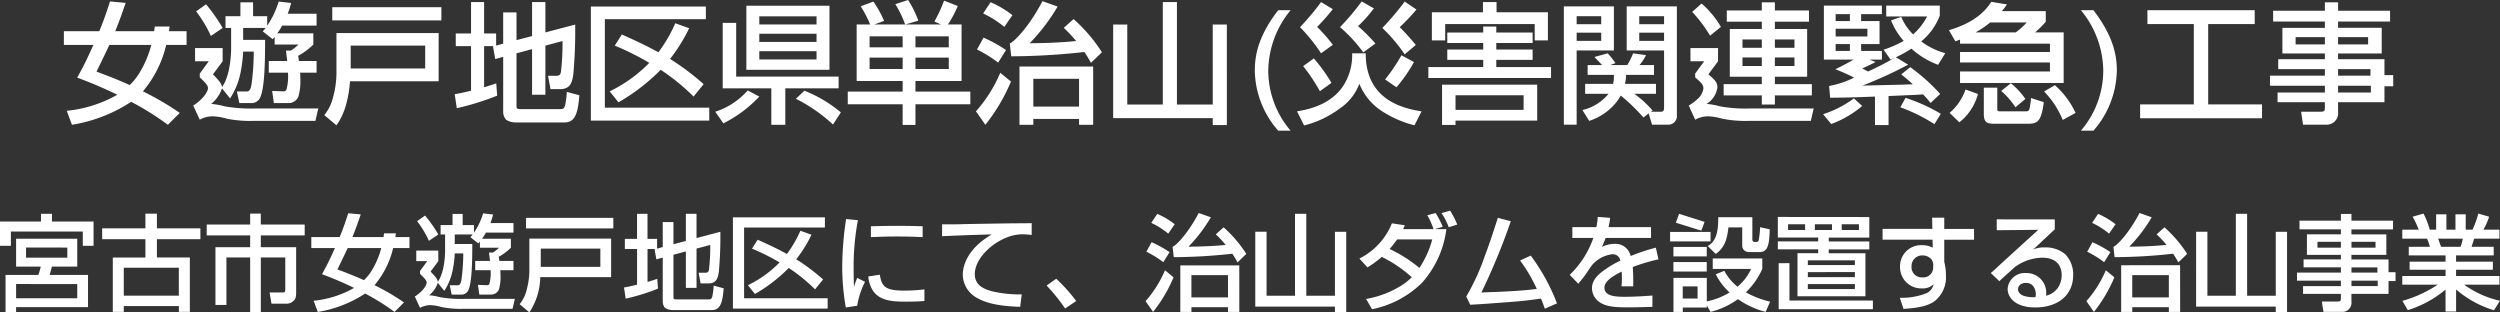
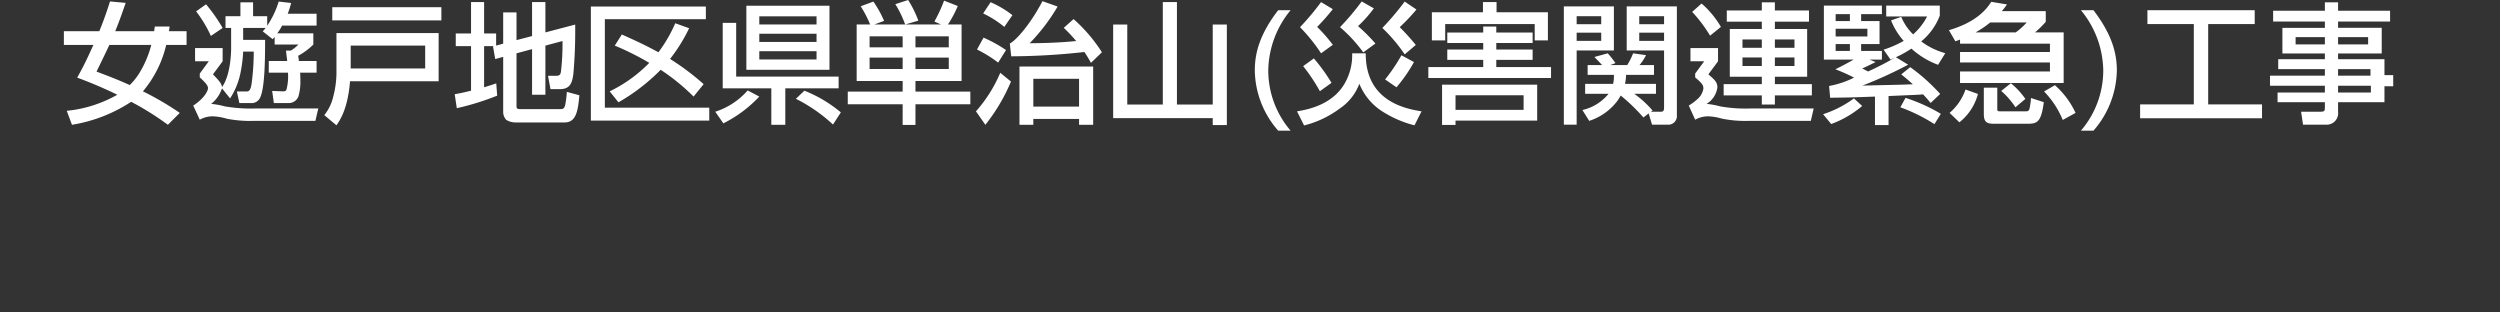
<svg xmlns="http://www.w3.org/2000/svg" width="382.64" height="47.808" viewBox="0 0 382.64 47.808">
  <rect x="0" y="0" width="382.64" height="47.808" fill="#333333" stroke="none" />
  <g id="result1_desc5" transform="translate(-770.864 -868.68)">
    <path id="Path_1971" data-name="Path 1971" d="M8.5-12.54c.66-1.6,1.24-3.3,1.6-4.34L7.7-17.1c-.7,2.24-1.36,3.9-1.64,4.56H.64v2.1H5.16c-.88,1.92-1.3,2.88-2.48,5C3.86-5,6.12-4.14,8.82-2.82A19.528,19.528,0,0,1,1.08-.36l.8,2.14a23.224,23.224,0,0,0,9.06-3.52,43.4,43.4,0,0,1,5.62,3.52L18.38-.04a44.891,44.891,0,0,0-5.64-3.3,17.027,17.027,0,0,0,3.56-7.1h3.12v-2.1h-2.7c.02-.16.04-.22.1-.72H14.56c-.06.44-.08.54-.1.72Zm5.52,2.1a15.854,15.854,0,0,1-1.68,4.06A9.686,9.686,0,0,1,10.72-4.3C9.06-5.06,7.36-5.72,5.64-6.36,6-7.1,7.24-9.64,7.6-10.44Zm17.5-2.6c-.1.12-.28.34-.44.52l1.52,1.2c.18-.2.22-.26.3-.36v1.18h3.64a6.1,6.1,0,0,1-1.16.92h-.74c.02.24.16,1.34.18,1.6H32V-6.2h2.94a7.768,7.768,0,0,1-.24,2.62c-.1.22-.3.24-.5.24L32.52-3.4l.26,1.86h2.28a1.625,1.625,0,0,0,1.46-.96A8.067,8.067,0,0,0,36.84-5c0-.38-.02-.82-.04-1.2h2.52V-7.98h-2.7c-.08-.54-.08-.6-.12-.8a10.248,10.248,0,0,0,2.32-1.72v-1.72H33.3a8.052,8.052,0,0,0,.74-1.18h5.28v-1.82H34.9a12.171,12.171,0,0,0,.52-1.64l-1.9-.22a13.745,13.745,0,0,1-1.76,3.7v-1.46H29.6v-2.12H27.66v2.12H25.38v1.8h.86v3.08c0,.32,0,4.02-1.4,5.98-.04-.54-.44-.98-1.38-1.96l1.48-2V-9.96H20.72v2.02h2.1L21.44-6.06v.58c.72.68,1.26,1.2,1.26,1.64,0,.46-.6,1.6-2.26,2.68l1,2.16A4.179,4.179,0,0,1,23.36.48a8.536,8.536,0,0,1,2.18.36,18.2,18.2,0,0,0,4.16.34h9.44l.44-1.9H30.06a23.541,23.541,0,0,1-4.8-.32,11.844,11.844,0,0,0-2.08-.38A5.007,5.007,0,0,0,24.84-3.8l1.24,1.54a11.253,11.253,0,0,0,1.54-3.66,20.824,20.824,0,0,0,.46-3.5H29.7a36.451,36.451,0,0,1-.34,5c-.18,1.1-.5,1.1-.82,1.1H27.12l.38,1.78h1.76a1.44,1.44,0,0,0,1.42-.84c.68-1.42.76-5.36.76-8.84H28.08v-1.82Zm-6.58,0a25.544,25.544,0,0,0-2.54-3.62l-1.52,1.08a18.946,18.946,0,0,1,2.26,3.76Zm33.48-3.18H41.72v2.02h16.7ZM42.36-6.04a14.574,14.574,0,0,1-.48,3.46A7.067,7.067,0,0,1,40.5.3l1.86,1.56c.68-.98,1.74-2.68,2.08-6.74H58v-7.38H42.36Zm13.58-4.3v3.5H44.54v-3.5Zm10.38.12.34,1.94,1.22-.34V-.2a1.815,1.815,0,0,0,.46,1.22,2.712,2.712,0,0,0,1.48.4H77.3c1.78,0,2.04-1.88,2.24-4.16l-1.92-.52a14.693,14.693,0,0,1-.26,2.06c-.14.5-.32.58-.74.58H70.48c-.24,0-.56,0-.56-.38V-9.16L72.3-9.8v6.98h2.04v-7.52l2.62-.7a36.994,36.994,0,0,1-.24,4.7c-.08.48-.26.62-.74.62H74.74l.38,2.04H76.6c1.66,0,1.86-1.2,2.02-2.32a75.084,75.084,0,0,0,.28-7.56l-4.56,1.2V-17H72.3v5.2l-2.38.62v-4.24H67.88v4.78l-1.08.3V-12.2H64.96V-17h-2v4.8H60.62v1.94h2.34v6.82c-1.34.34-1.96.44-2.5.54l.32,2.14a40.237,40.237,0,0,0,6.18-1.92l-.14-1.88c-.58.2-.96.32-1.86.6v-6.3h1.5Zm19.2,8.56A29.568,29.568,0,0,0,90.58-5.3c.66-.58,1.26-1.18,1.4-1.34a31.729,31.729,0,0,1,5.04,4.1l1.54-1.9A38.43,38.43,0,0,0,93.42-8.3,25.019,25.019,0,0,0,96.34-13l-2.12-.76a22.15,22.15,0,0,1-2.58,4.44c-2.12-1.16-3.98-2-5.6-2.72l-1.08,1.7A42.664,42.664,0,0,1,90.24-7.7a21.517,21.517,0,0,1-6.06,4.36ZM81.3,1.14H99.42V-.84H83.44V-14.38H98.9v-1.94H81.3Zm23.8-7.78h12.72v-9.8H105.1Zm10.74-5.52v1.26h-8.76v-1.26Zm0-2.66v1.24h-8.76v-1.24Zm0,5.34v1.26h-8.76V-9.48Zm-12.3-4.34h-2.06V-3.8h7.44V1.78h2.14V-3.8h8.16V-5.6H103.54ZM105.3-3.48a11.1,11.1,0,0,1-4.96,3.26l1.24,1.78a19.569,19.569,0,0,0,5.5-4.1ZM119.56-.12a20.378,20.378,0,0,0-5.58-3.32l-1.3,1.24a24.42,24.42,0,0,1,5.68,3.94Zm2.42-13.46v8.66h7.04V-3.3h-8.4v1.94h8.4V1.8h1.96V-1.36h8.4V-3.3h-8.4V-4.92h7.06v-8.66h-2.08a17.627,17.627,0,0,0,1.5-2.82l-2.1-.82a23.208,23.208,0,0,1-1.48,3.2l1,.44h-5.44l1.98-.58a16.408,16.408,0,0,0-1.56-3.16l-1.96.64a15.937,15.937,0,0,1,1.5,3.1h-4.7l1.48-.54a16.555,16.555,0,0,0-1.64-2.96l-1.94.72a17.472,17.472,0,0,1,1.44,2.78Zm7.04,1.82v1.68h-5.06v-1.68Zm0,3.26v1.74h-5.06V-8.5Zm7.06-3.26v1.68h-5.1v-1.68Zm0,3.26v1.74h-5.1V-8.5Zm22.1,1.36H146.9V1.78h2.12V.88h7v.9h2.16ZM156.02-1h-7V-5.26h7ZM145.64-8.7a104.9,104.9,0,0,0,11.2-.66c.34.52.6.92,1,1.66l1.68-1.62a23.941,23.941,0,0,0-4.34-5.08l-1.5,1.34a22.977,22.977,0,0,1,1.9,2.02c-2.36.24-4.74.32-7.12.34a29.19,29.19,0,0,0,4.28-5.62l-2.32-.82c-2.04,3.88-4.24,6.14-5,6.48Zm.18-6.3a15.128,15.128,0,0,0-3.34-1.98l-1.14,1.72a15.029,15.029,0,0,1,3.24,2.06Zm-.98,5.34a21.048,21.048,0,0,0-3.44-1.9l-1,1.82a19.383,19.383,0,0,1,3.24,2ZM141.68,1.78a27.926,27.926,0,0,0,3.92-6.62l-1.64-1.34a21.453,21.453,0,0,1-3.72,5.9ZM163.4-13.56h-2.16V.76h15.24V1.82h2.16V-13.56h-2.16V-1.32H171V-17h-2.16V-1.32H163.4Zm23.1-2.2c-2.82,3.66-3.58,6.54-3.58,9.22a14.232,14.232,0,0,0,3.58,9.22h1.9a14.142,14.142,0,0,1-3.42-9.22,14.789,14.789,0,0,1,3.42-9.22Zm8.36,5.3a23.771,23.771,0,0,0-2.4-2.74,32.5,32.5,0,0,0,2.4-2.72L193.06-17a39.426,39.426,0,0,1-3.22,3.84,25.926,25.926,0,0,1,3.22,4Zm6.52-.2a27.275,27.275,0,0,0-2.66-2.66,19.915,19.915,0,0,0,2.42-2.72l-1.86-1.06a37.968,37.968,0,0,1-3.32,3.94,21.7,21.7,0,0,1,3.56,3.86Zm6.18.22a34.347,34.347,0,0,0-2.46-2.72,30.832,30.832,0,0,0,2.56-2.7l-1.8-1.22a42.055,42.055,0,0,1-3.42,4.04A24.39,24.39,0,0,1,205.86-9Zm-12.9,5.8a27.656,27.656,0,0,0-2.7-3.74L190.32-7.2a27.358,27.358,0,0,1,2.56,3.84Zm9.94.68a22.686,22.686,0,0,0,2.68-3.86l-1.92-1.04a25.972,25.972,0,0,1-2.5,3.7ZM190.46,1.88a15.3,15.3,0,0,0,5.42-2.56,7.927,7.927,0,0,0,3.04-3.82,9.039,9.039,0,0,0,3.82,4.42,16.656,16.656,0,0,0,4.62,1.94l1.08-2.14c-2.22-.36-8.6-1.42-8.54-8.88h-2.08a8.647,8.647,0,0,1-1.16,4.64c-1.88,3.22-5.54,3.96-7.28,4.24ZM219.88-8.16h5.56V-9.74h-5.56v-1h5.56v-1.6h-5.56v-.92h-2v.92h-5.5v1.6h5.5v1h-5.5v1.58h5.5v1.1h-8.4v1.68h18.78V-7.06h-8.38Zm-9.86-2.98h2.04v-2.5h13.7v2.5h2.02v-4.3h-7.86V-17h-2.08v1.56h-7.82ZM211.58,1.8h2.06V1.14h12.5v-5.5H211.58Zm2.06-4.54h10.42V-.5H213.64ZM243.2.04l.52,1.72h2.36A1.314,1.314,0,0,0,247.52.32V-16.34h-7.68V-9.6h5.72V-.84c0,.56-.22.62-.5.62h-1.52l.26-.18A15.6,15.6,0,0,0,241-2.96h3.32V-4.48h-4.74a6.348,6.348,0,0,0,.16-1.38h4.28v-1.5H241.8a7.251,7.251,0,0,0,1-1.52l-1.98-.28a10.043,10.043,0,0,1-.9,1.8h-2.6l.8-.3a14.813,14.813,0,0,0-1.18-1.5l-2.04.56c.42.44.5.52,1.18,1.24h-2.22v1.5h4.02a4.954,4.954,0,0,1-.12,1.38h-4.28v1.52h3.58a7.253,7.253,0,0,1-4,2.48l1.04,1.66a8.755,8.755,0,0,0,4.06-2.74,6.339,6.339,0,0,0,.76-1.14A28.353,28.353,0,0,1,242.4.66Zm2.36-14.88v1.22h-3.8v-1.22Zm0,2.52v1.26h-3.8v-1.26ZM230.22,1.76h1.96V-9.6h5.7v-6.74h-7.66Zm5.72-16.6v1.22h-3.76v-1.22Zm0,2.52v1.26h-3.76v-1.26Zm31.8-3.4h-5.22v-1.24h-2v1.24h-5.36V-14h5.36v1.12h-4.9v7.3h4.9v1.14h-5.84v1.72h5.84v1.4h2v-1.4h5.66V-4.44h-5.66V-5.58h4.94v-7.3h-4.94V-14h5.22ZM260.52-10h-2.96v-1.28h2.96Zm5,0h-3v-1.28h3Zm-5,2.78h-2.96v-1.3h2.96Zm5,0h-3v-1.3h3ZM254.26-13.2a14.055,14.055,0,0,0-2.96-3.58l-1.44,1.28a21.449,21.449,0,0,1,2.74,3.64ZM249.6-9.96v2.02h2.1l-1.38,1.88v.58c.94.84,1.26,1.1,1.26,1.72a2.726,2.726,0,0,1-.9,1.6,8.841,8.841,0,0,1-1.34,1L250.32,1a4.179,4.179,0,0,1,1.92-.52,8.536,8.536,0,0,1,2.18.36,18.2,18.2,0,0,0,4.16.34h9.44l.44-1.9h-9.52a22.383,22.383,0,0,1-4.8-.32,11.844,11.844,0,0,0-2.08-.38,3.467,3.467,0,0,0,1.66-2.52c0-.8-.42-1.18-1.38-2l1.48-2V-9.96Zm21.38,7.6c3-.04,3.26-.04,6.86-.18V1.82h2.08V-2.62c4.06-.18,4.42-.18,5.28-.26.42.44.7.76,1.16,1.32l1.46-1.38a28.4,28.4,0,0,0-4.58-4.1l-1.38,1.1c.36.3.78.62,1.78,1.52-.62.02-1.04.04-1.6.06-.96.02-5.24.12-6.12.14a63.177,63.177,0,0,0,7-3.2l-1.88-1.14a17.237,17.237,0,0,0,2.38-1.32A12.428,12.428,0,0,0,287.5-7.4l1.1-1.78a10.939,10.939,0,0,1-3.68-1.8,9.547,9.547,0,0,0,2.84-3.94v-1.54h-8.2v1.66h6.26a9.319,9.319,0,0,1-2.14,2.74,7.962,7.962,0,0,1-1.82-2.68l-1.56.54a10.621,10.621,0,0,0,1.94,3.14,16.267,16.267,0,0,1-3.08,1.34l1.06,1.52c.48-.2.54-.24.68-.3a44.452,44.452,0,0,1-4.12,2.12c-.42-.22-.52-.28-.9-.46.56-.24.76-.34,2.06-.98L277-8.2h1.9V-9.52h-3.18v-1.06h2.82V-14.1h-2.82v-1.06h3.18v-1.3h-8.88V-8.2h4.56c-.92.52-1.84,1.02-2.8,1.48a29.237,29.237,0,0,1,2.86,1.28,14.114,14.114,0,0,1-3.82,1.28Zm5.7-10.56v1.18h-4.86v-1.18ZM274-15.16v1.06h-2.18v-1.06Zm0,4.58v1.06h-2.18v-1.06Zm.62,8.32A16.454,16.454,0,0,1,269.9.16l1.24,1.5a15.4,15.4,0,0,0,4.74-2.76ZM287.92.1a26.065,26.065,0,0,0-5.4-2.44l-.8,1.44a26.2,26.2,0,0,1,5.22,2.58Zm2.94-10.74h13.76v1.28H290.86v1.6h13.76v1.38H290.86v1.76h15.86v-7.74h-4.38a16.5,16.5,0,0,0,1.64-1.62v-1.64h-6.72a10.509,10.509,0,0,0,.78-1.02l-2.4-.4c-1.08,1.72-2.96,3.3-6.48,4.34l.98,1.7c.3-.1.5-.18.72-.26Zm2.38-1.72a16.36,16.36,0,0,0,2.24-1.52h5.58a10.293,10.293,0,0,1-1.68,1.52ZM294.5.12c0,1.24.44,1.5,1.56,1.5h5.08c1.44,0,2.14-.12,2.54-3.3l-1.96-.64A11.821,11.821,0,0,1,301.5-.7c-.12.4-.28.42-.66.42h-3.7c-.58,0-.58-.02-.58-.54V-3.9H294.5Zm2.66-3.52a12.018,12.018,0,0,1,2.18,2.5l1.52-1.28a11.81,11.81,0,0,0-2.22-2.4Zm-5.46-.22a8.269,8.269,0,0,1-2.44,3.58l1.5,1.44a8.179,8.179,0,0,0,2.84-4.34Zm12.02.3a13.647,13.647,0,0,1,2.86,4.36l1.96-1.08a12.851,12.851,0,0,0-3.16-4.24Zm5.64-12.44a14.789,14.789,0,0,1,3.42,9.22,14.142,14.142,0,0,1-3.42,9.22h1.92a14.352,14.352,0,0,0,3.58-9.22c0-2.68-.78-5.56-3.58-9.22Zm10.18,2.12h7.1v12.3h-8.22V.78h18.66V-1.34h-8.24v-12.3h7.12v-2.12H319.54Zm37.14-2.04h-7.96v-1.28H346.7v1.28h-7.92v1.66h7.92v.96h-6.5v3.92h6.5v.88h-7.14v1.52h7.14v1h-8.4V-4.2h8.4v1.04h-7.24v1.48h7.24v.84c0,.52-.1.62-.72.62h-2.92l.3,1.98h3.48a1.756,1.756,0,0,0,1.88-1.98V-1.68h7.1V-4.12h1.34v-1.7h-1.34V-8.26h-7.1v-.88h6.68v-3.92h-6.68v-.96h7.96Zm-9.98,4.04v1.12h-4.48v-1.12Zm6.62,0v1.12h-4.6v-1.12Zm.36,4.9v1h-4.96v-1Zm.06,2.54v1.04h-5.02V-4.2Z" transform="translate(780 886)" fill="#fff" />
-     <path id="Path_1972" data-name="Path 1972" d="M3.328-9.776V-5.52H7.1a9.271,9.271,0,0,1-.368,1.28H1.712V1.44H3.328V.688H14.336V-4.24H8.464c.192-.672.208-.72.336-1.28h3.888V-9.776ZM15.184-8.7v-3.712H8.816V-13.6H7.136v1.184H.864V-8.7H2.528V-10.88H13.536V-8.7Zm-4.016.272V-6.88H4.848V-8.432Zm1.52,5.584V-.672H3.328V-2.848Zm18.848-8.528H24.88v-2.24H23.12v2.24H16.5v1.664H23.12v2.8H18.128v8.32h1.68V.528H28.24v.88h1.68v-8.32H24.88v-2.8h6.656Zm-3.3,6.032v4.272H19.808V-5.344ZM39.152-8.48H33.84V.352h1.68V-6.912h3.632V1.472h1.632V-6.912h3.744v4.88c0,.32-.048.48-.384.48H42.128L42.416.16h2.32A1.508,1.508,0,0,0,45.824-.3c.192-.192.368-.448.368-1.248V-8.48H40.784v-1.808H47.5v-1.664h-6.72v-1.68H39.152v1.68H32.5v1.664h6.656ZM54.8-10.032c.528-1.28.992-2.64,1.28-3.472l-1.92-.176c-.56,1.792-1.088,3.12-1.312,3.648H48.512v1.68h3.616c-.7,1.536-1.04,2.3-1.984,4,.944.352,2.752,1.04,4.912,2.1A15.623,15.623,0,0,1,48.864-.288l.64,1.712a18.58,18.58,0,0,0,7.248-2.816,34.722,34.722,0,0,1,4.5,2.816L62.7-.032a35.913,35.913,0,0,0-4.512-2.64,13.621,13.621,0,0,0,2.848-5.68h2.5v-1.68h-2.16c.016-.128.032-.176.08-.576H59.648c-.048.352-.064.432-.08.576Zm4.416,1.68A12.683,12.683,0,0,1,57.872-5.1a7.749,7.749,0,0,1-1.3,1.664c-1.328-.608-2.688-1.136-4.064-1.648.288-.592,1.28-2.624,1.568-3.264Zm14-2.08c-.08.1-.224.272-.352.416l1.216.96c.144-.16.176-.208.24-.288V-8.4h2.912a4.876,4.876,0,0,1-.928.736h-.592c.016.192.128,1.072.144,1.28H73.6V-4.96h2.352a6.214,6.214,0,0,1-.192,2.1c-.08.176-.24.192-.4.192L74.016-2.72l.208,1.488h1.824A1.3,1.3,0,0,0,77.216-2a6.454,6.454,0,0,0,.256-2c0-.3-.016-.656-.032-.96h2.016V-6.384H77.3c-.064-.432-.064-.48-.1-.64A8.2,8.2,0,0,0,79.056-8.4V-9.776H74.64a6.442,6.442,0,0,0,.592-.944h4.224v-1.456H75.92a9.738,9.738,0,0,0,.416-1.312l-1.52-.176a11,11,0,0,1-1.408,2.96v-1.168H71.68v-1.7H70.128v1.7H68.3v1.44h.688v2.464c0,.256,0,3.216-1.12,4.784-.032-.432-.352-.784-1.1-1.568l1.184-1.6V-7.968H64.576v1.616h1.68l-1.1,1.5v.464c.576.544,1.008.96,1.008,1.312,0,.368-.48,1.28-1.808,2.144L65.152.8A3.343,3.343,0,0,1,66.688.384a6.829,6.829,0,0,1,1.744.288A14.563,14.563,0,0,0,71.76.944h7.552l.352-1.52H72.048a18.833,18.833,0,0,1-3.84-.256,9.475,9.475,0,0,0-1.664-.3,4.006,4.006,0,0,0,1.328-1.9l.992,1.232A9,9,0,0,0,70.1-4.736a16.659,16.659,0,0,0,.368-2.8h1.3a29.16,29.16,0,0,1-.272,4c-.144.88-.4.88-.656.88H69.7L70-1.232h1.408A1.152,1.152,0,0,0,72.544-1.9c.544-1.136.608-4.288.608-7.072H70.464v-1.456Zm-5.264,0a20.436,20.436,0,0,0-2.032-2.9l-1.216.864a15.157,15.157,0,0,1,1.808,3.008Zm26.784-2.544H81.376v1.616h13.36ZM81.888-4.832A11.659,11.659,0,0,1,81.5-2.064,5.654,5.654,0,0,1,80.4.24l1.488,1.248A10,10,0,0,0,83.552-3.9H94.4v-5.9H81.888Zm10.864-3.44v2.8h-9.12v-2.8Zm8.3.1.272,1.552L102.3-6.9V-.16a1.452,1.452,0,0,0,.368.976,2.17,2.17,0,0,0,1.184.32h5.984c1.424,0,1.632-1.5,1.792-3.328L110.1-2.608a11.754,11.754,0,0,1-.208,1.648c-.112.4-.256.464-.592.464h-4.912c-.192,0-.448,0-.448-.3V-7.328l1.9-.512v5.584h1.632V-8.272l2.1-.56a29.6,29.6,0,0,1-.192,3.76c-.064.384-.208.5-.592.5h-.992l.3,1.632h1.184c1.328,0,1.488-.96,1.616-1.856a60.069,60.069,0,0,0,.224-6.048l-3.648.96V-13.6H105.84v4.16l-1.9.5v-3.392H102.3v3.824l-.864.24V-9.76H99.968V-13.6h-1.6v3.84H96.5v1.552h1.872v5.456c-1.072.272-1.568.352-2,.432l.256,1.712a32.19,32.19,0,0,0,4.944-1.536l-.112-1.5c-.464.16-.768.256-1.488.48v-5.04h1.2Zm15.36,6.848a23.654,23.654,0,0,0,4.048-2.912c.528-.464,1.008-.944,1.12-1.072a25.383,25.383,0,0,1,4.032,3.28l1.232-1.52a30.744,30.744,0,0,0-4.112-3.088,20.016,20.016,0,0,0,2.336-3.76l-1.7-.608a17.72,17.72,0,0,1-2.064,3.552c-1.7-.928-3.184-1.6-4.48-2.176l-.864,1.36a34.131,34.131,0,0,1,4.224,2.112,17.214,17.214,0,0,1-4.848,3.488ZM113.04.912h14.5V-.672H114.752V-11.5H127.12v-1.552H113.04Zm19.024-4.7c-.24.592-.32.832-.5,1.376-.048-1.568-.048-2.736-.048-2.928a38.271,38.271,0,0,1,.656-7.28l-1.808-.176a50.163,50.163,0,0,0-.592,7.264A35.833,35.833,0,0,0,130.32.736L132.064.48a11.959,11.959,0,0,1,1.2-3.664Zm10.016-7.9c-1.1-.032-2.192-.064-3.984-.064-1.776,0-3.056.048-3.936.064v1.664c1.1-.048,2.208-.1,4.032-.1,1.648,0,2.928.048,3.888.1Zm-8.32,7.68a4.672,4.672,0,0,0,.672,2.112c1.056,1.648,3.056,1.744,5.12,1.744,1.184,0,2.032-.032,2.8-.1V-2.032a25.259,25.259,0,0,1-3.1.192c-2.928,0-3.424-.64-3.728-2.432Zm25.008-8.16c-.368.016-.656.016-3.136.032-3.5.048-3.872.064-7.04.112-.976.032-2.336.064-3.536.032v1.824c3.616-.16,4.032-.176,7.6-.272-3.584,2.1-4.432,4.624-4.432,6.16A4.081,4.081,0,0,0,150.272-.8C152.288.432,155.216.576,157.008.64l.24-1.9a18.563,18.563,0,0,1-4.416-.448c-1.7-.416-2.768-1.136-2.768-2.672,0-2.832,3.936-6.08,7.264-6.08a13.945,13.945,0,0,1,1.44.1Zm6.816,11.92a25.261,25.261,0,0,0-3.056-3.408l-1.472,1.04A28.594,28.594,0,0,1,163.888.9Zm24.96-5.456H181.52V1.424h1.7V.7h5.6v.72h1.728ZM188.816-.8h-5.6V-4.208h5.6Zm-8.3-6.16a83.924,83.924,0,0,0,8.96-.528c.272.416.48.736.8,1.328l1.344-1.3a19.153,19.153,0,0,0-3.472-4.064l-1.2,1.072a18.382,18.382,0,0,1,1.52,1.616c-1.888.192-3.792.256-5.7.272a23.352,23.352,0,0,0,3.424-4.5l-1.856-.656c-1.632,3.1-3.392,4.912-4,5.184Zm.144-5.04a12.1,12.1,0,0,0-2.672-1.584l-.912,1.376a12.023,12.023,0,0,1,2.592,1.648Zm-.784,4.272a16.838,16.838,0,0,0-2.752-1.52l-.8,1.456a15.507,15.507,0,0,1,2.592,1.6Zm-2.528,9.152a22.341,22.341,0,0,0,3.136-5.3l-1.312-1.072a17.162,17.162,0,0,1-2.976,4.72ZM194.72-10.848h-1.728V.608h12.192v.848h1.728v-12.3h-1.728v9.792H200.8V-13.6h-1.728V-1.056H194.72Zm15.44,5.456a16.5,16.5,0,0,0,2.192-1.6.592.592,0,0,1,.176.08,19.718,19.718,0,0,1,4.416,3.024A9.072,9.072,0,0,1,215.52-2.72a15.192,15.192,0,0,1-5.568,2.16l.912,1.568a15.137,15.137,0,0,0,7.664-4.064,15.177,15.177,0,0,0,3.712-8.192h-1.776l1.216-.352a11.616,11.616,0,0,0-1.088-2.112l-1.264.336a11.721,11.721,0,0,1,.944,2.128h-4.656c.08-.16.112-.24.272-.592l-1.984-.3a10.326,10.326,0,0,1-4.976,5.392Zm9.92-4.288a14.644,14.644,0,0,1-1.968,4.368,21.433,21.433,0,0,0-4.56-2.9A15.565,15.565,0,0,0,214.7-9.68Zm3.824-2.272a13.4,13.4,0,0,0-1.088-2.128L221.5-13.7a9.841,9.841,0,0,1,1.1,2.16Zm9.616,5.5A23.713,23.713,0,0,1,236.08-2.1c-2.32.32-5.648.448-8.48.544a97.427,97.427,0,0,0,4.5-10.9l-1.984-.528c-.624,1.968-1.264,3.92-2,5.856A33.815,33.815,0,0,1,225.28-.928L225.888.32c.976-.048,2.128-.112,5.632-.384,2.752-.208,3.648-.336,5.2-.56.256.608.4,1.024.592,1.552l1.856-.816A30.215,30.215,0,0,0,235.152-7.2Zm11.888-6.672a10.092,10.092,0,0,1-.208,1.568h-3.68V-9.9h3.216a14.424,14.424,0,0,1-3.616,5.648l1.312,1.36c.384-.464.928-1.136,1.12-1.424.656-.976.736-1.088.928-1.36a4.826,4.826,0,0,1,3.136-1.728,1.159,1.159,0,0,1,1.248.976,15.951,15.951,0,0,0-2.752,1.664c-1.536,1.168-1.584,2.128-1.584,2.576A2.587,2.587,0,0,0,245.68-.08c1.088.784,2.816.8,4.336.8,1.232,0,2.528-.032,3.76-.08V-1.088c-1.456.112-2.832.192-4.288.192-1.328,0-3.056-.08-3.056-1.392,0-.944,1.152-1.728,2.64-2.464.032.464.032.832.032.96a11.594,11.594,0,0,1-.064,1.3h1.792a29.489,29.489,0,0,0-.064-2.96A27.2,27.2,0,0,1,254.7-6.624l-.4-1.792a31.184,31.184,0,0,0-3.856,1.28A2.382,2.382,0,0,0,247.9-8.992a4.3,4.3,0,0,0-1.856.464,14.457,14.457,0,0,0,.576-1.376h6.944v-1.648h-6.5a13.435,13.435,0,0,0,.24-1.424Zm15.28,10.64V-.624h-2.272V-2.48Zm1.984,3.9a12.035,12.035,0,0,0,4.192-1.952,12.973,12.973,0,0,0,4.24,1.952l.688-1.568a13.915,13.915,0,0,1-3.712-1.424,11.434,11.434,0,0,0,2.512-3.584v-1.6h-7.584v1.6h5.872a7.719,7.719,0,0,1-2.08,2.72,7.576,7.576,0,0,1-2.016-2.432l-1.312.528a9.436,9.436,0,0,0,2.112,2.784A10.518,10.518,0,0,1,262.1-.192v-3.6h-5.1V1.424h1.424V.752h3.68V.432Zm-5.68-6.176h5.1V-6.208h-5.1Zm.368-7.472,3.9,1.216.5-1.344-3.9-1.232Zm-.88,2.864h6.192v-1.456H256.48Zm.512,2.288h5.1v-1.44h-5.1Zm6.48-.368c1.216-.912,1.7-1.888,1.936-4.064h2.112v2.752c0,.208.048,1.024,1.152,1.024h1.472c1.152,0,1.536-.752,1.584-3.488l-1.472-.32a12.32,12.32,0,0,1-.224,2.032.322.322,0,0,1-.32.224h-.272c-.32,0-.368-.224-.368-.4v-3.392h-5.216c0,2.272-.32,3.7-1.616,4.416Zm9.5-5.664v3.152h6.176v.592h-6.176v1.216h6.176v.592h-3.168V-.976h10.4V-7.552h-5.616v-.592h6.208V-9.36h-6.208v-.592h6.208V-13.1Zm8.288,1.12v.88H278.64v-.88Zm-4.112,0v.88h-2.608v-.88Zm8.24,0v.88h-2.64v-.88Zm-.624,7.312V-3.9h-7.2v-.768Zm0-1.792v.72h-7.2v-.72Zm0,3.632v.768h-7.2v-.768Zm-10.016-3.2H273.1v7.04H287.52V-.32H274.752Zm21.872-5.248h-7.616v1.648h7.648l.032,1.232a3.3,3.3,0,0,0-1.584-.384,3.226,3.226,0,0,0-3.424,3.312,3.242,3.242,0,0,0,3.376,3.3,2.31,2.31,0,0,0,1.76-.64,1.931,1.931,0,0,1-1.088,1.376,10.153,10.153,0,0,1-4.08.7l.56,1.7c2.768-.16,3.9-.592,4.72-1.152a4.639,4.639,0,0,0,1.776-4,8.01,8.01,0,0,0-.256-2.048V-9.632h4.56V-11.28h-4.56v-1.728h-1.856Zm.128,5.888a1.511,1.511,0,0,1-1.664,1.536,1.562,1.562,0,0,1-1.648-1.68,1.622,1.622,0,0,1,1.7-1.68,1.792,1.792,0,0,1,1.3.544,1.414,1.414,0,0,1,.32.976Zm9.728-7.344v1.664l6.352-.064c-.5.464-.672.624-1.808,1.648-1.664,1.52-1.856,1.7-3.584,3.264C306.3-5.168,306-4.9,305.568-4.528L306.88-3.28c.224-.224.352-.352.544-.512.256-.24,1.568-1.424,1.856-1.68a7.407,7.407,0,0,1,4.128-1.408c1.936,0,3.008.96,3.008,2.688a3.412,3.412,0,0,1-.624,1.984,3.093,3.093,0,0,1-1.776,1.152,3,3,0,0,0-3.008-3.472,2.635,2.635,0,0,0-2.864,2.4c0,1.408,1.248,2.864,4.224,2.864,3.392,0,5.808-1.808,5.808-4.96a4.424,4.424,0,0,0-1.216-3.184,4.631,4.631,0,0,0-3.152-1.04,3.893,3.893,0,0,0-1.792.336c.336-.288.48-.416.656-.592.752-.688,1.936-1.824,2.688-2.512v-1.52Zm5.92,11.9a4.9,4.9,0,0,1-1.728-.176c-.208-.064-.928-.336-.928-1.024,0-.544.448-.976,1.2-.976,1.456,0,1.52,1.568,1.52,1.7A2.082,2.082,0,0,1,312.4-.832Zm22.144-4.88H325.52V1.424h1.7V.7h5.6v.72h1.728ZM332.816-.8h-5.6V-4.208h5.6Zm-8.3-6.16a83.924,83.924,0,0,0,8.96-.528c.272.416.48.736.8,1.328l1.344-1.3a19.154,19.154,0,0,0-3.472-4.064l-1.2,1.072a18.378,18.378,0,0,1,1.52,1.616c-1.888.192-3.792.256-5.7.272a23.352,23.352,0,0,0,3.424-4.5l-1.856-.656c-1.632,3.1-3.392,4.912-4,5.184Zm.144-5.04a12.1,12.1,0,0,0-2.672-1.584l-.912,1.376a12.023,12.023,0,0,1,2.592,1.648Zm-.784,4.272a16.839,16.839,0,0,0-2.752-1.52l-.8,1.456a15.506,15.506,0,0,1,2.592,1.6Zm-2.528,9.152a22.341,22.341,0,0,0,3.136-5.3l-1.312-1.072a17.162,17.162,0,0,1-2.976,4.72ZM338.72-10.848h-1.728V.608h12.192v.848h1.728v-12.3h-1.728v9.792H344.8V-13.6h-1.728V-1.056H338.72Zm28.416-1.7h-6.368v-1.024h-1.616v1.024h-6.336v1.328h6.336v.768h-5.2v3.136h5.2v.7H353.44v1.216h5.712v.8h-6.72V-3.36h6.72v.832H353.36v1.184h5.792v.672c0,.416-.08.5-.576.5H356.24l.24,1.584h2.784a1.4,1.4,0,0,0,1.5-1.584V-1.344h5.68V-3.3h1.072v-1.36h-1.072V-6.608h-5.68v-.7h5.344v-3.136h-5.344v-.768h6.368Zm-7.984,3.232v.9h-3.584v-.9Zm5.3,0v.9h-3.68v-.9Zm.288,3.92v.8h-3.968v-.8Zm.048,2.032v.832h-4.016V-3.36Zm4.608,4.512A16.612,16.612,0,0,0,375.168-2V1.36h1.616V-2.016a15.985,15.985,0,0,0,5.792,3.184L383.5-.288a14.825,14.825,0,0,1-5.488-2.464h5.408V-4.08h-6.64v-.96h5.632V-6.272h-5.632v-.96h5.76V-8.544h-3.392c.064-.192.352-1.072.4-1.248h3.872v-1.376H380.96a10.1,10.1,0,0,0,.88-1.984l-1.664-.48a12.834,12.834,0,0,1-.88,2.464h-1.04V-13.52h-1.568v2.352H375.3V-13.52h-1.568v2.352h-.976a12.916,12.916,0,0,0-.96-2.464l-1.664.48a14.112,14.112,0,0,1,.928,1.984h-2.512v1.376h3.792a8.385,8.385,0,0,1,.432,1.248h-3.232v1.312h5.632v.96h-5.5V-5.04h5.5v.96h-6.624v1.328h5.424a18.822,18.822,0,0,1-5.408,2.48Zm8.416-10.944a6.553,6.553,0,0,1-.352,1.248H374.48c-.064-.176-.368-1.056-.448-1.248Z" transform="translate(770 915)" fill="#fff" />
  </g>
</svg>